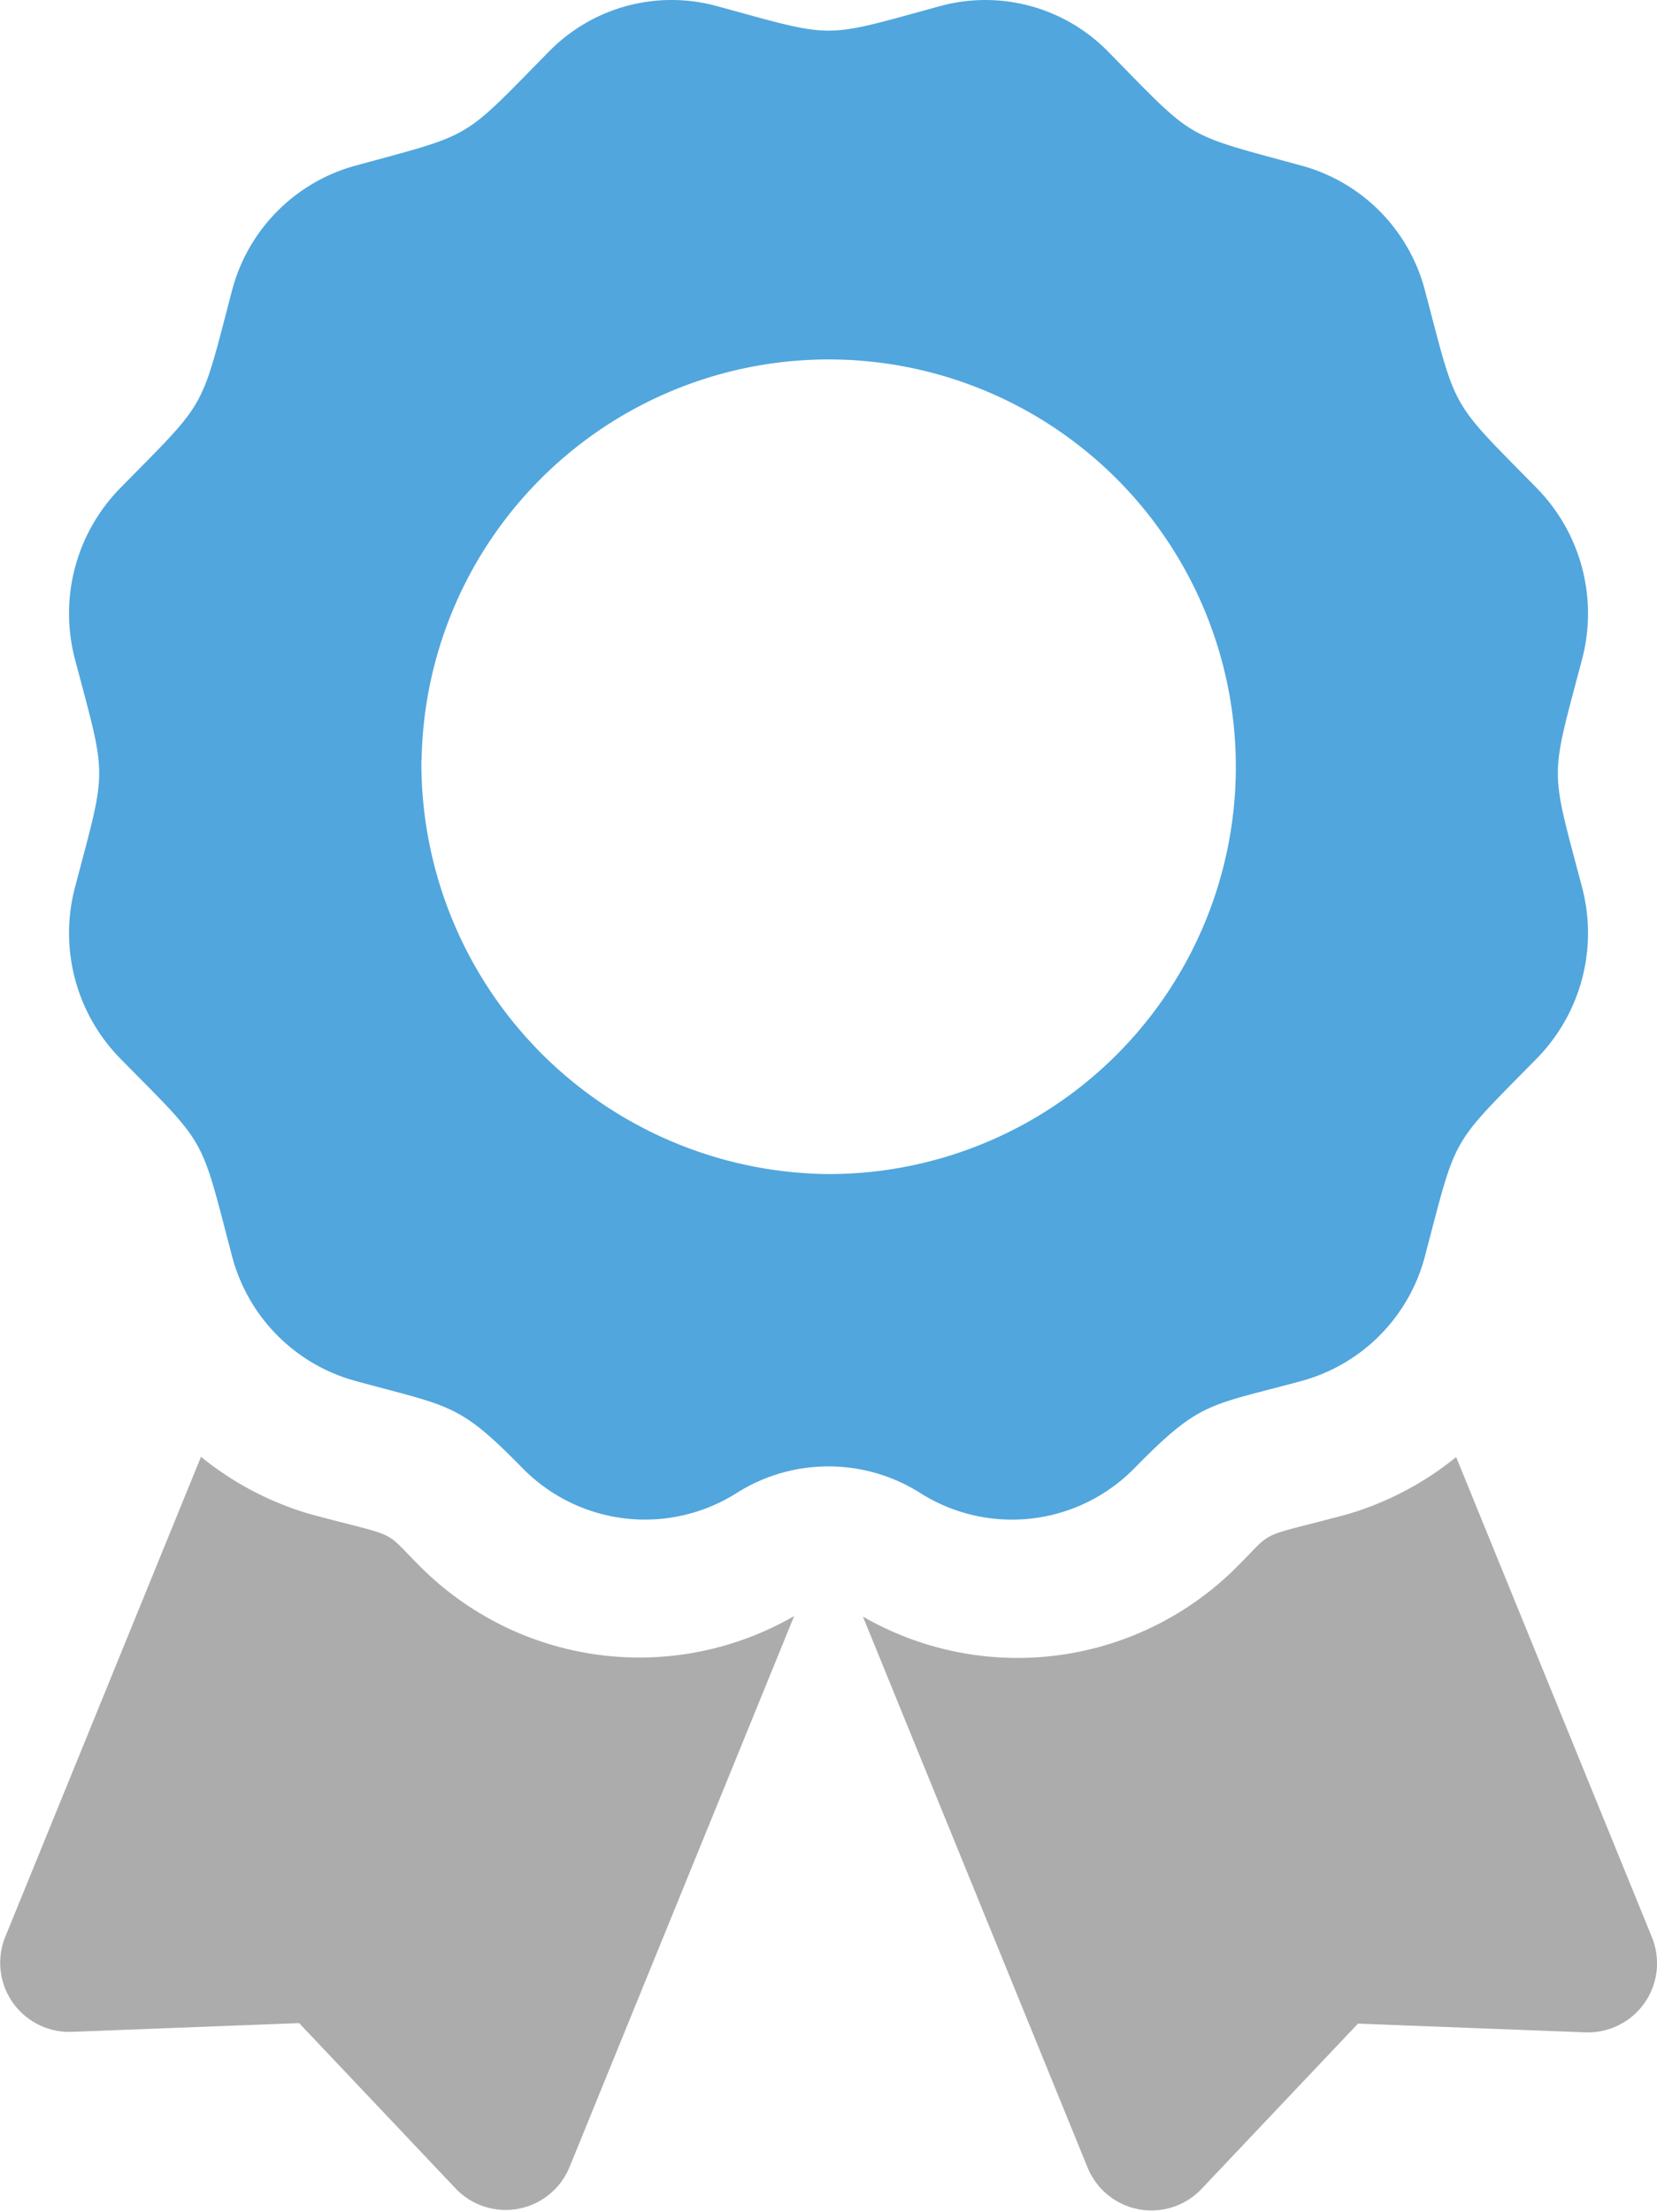
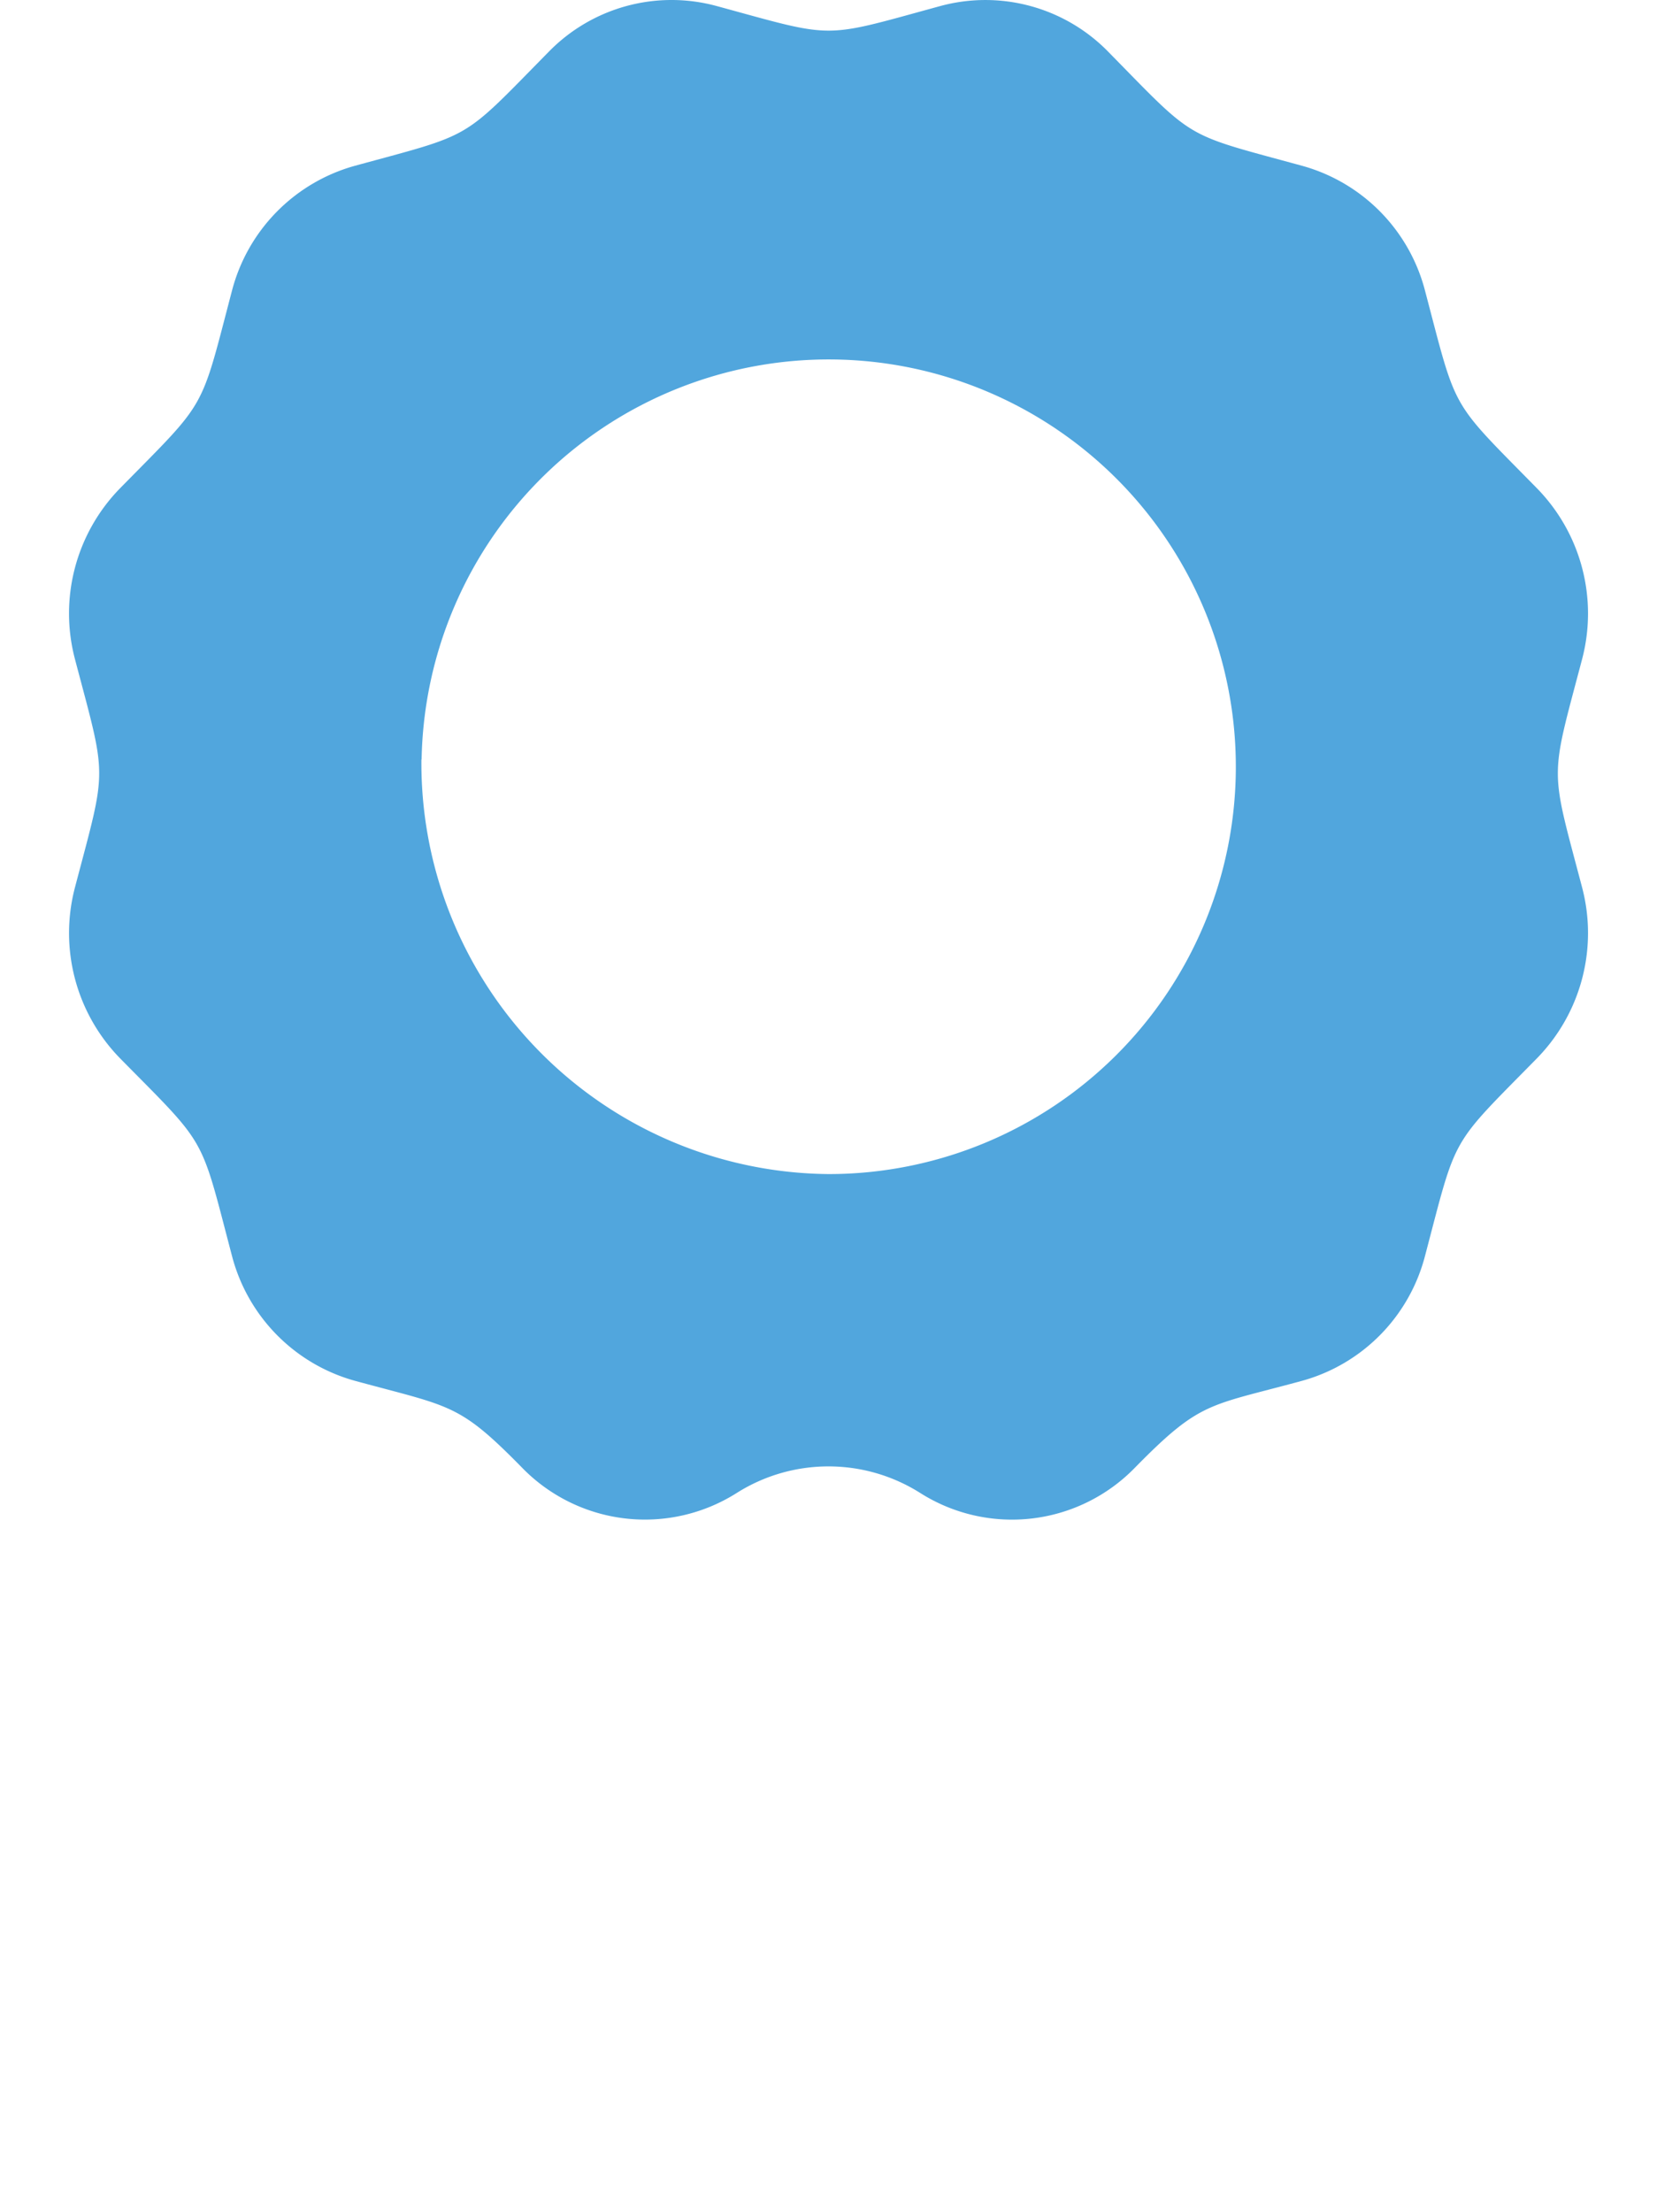
<svg xmlns="http://www.w3.org/2000/svg" id="Gruppe_15" data-name="Gruppe 15" width="26.25" height="35.031" viewBox="0 0 26.25 35.031">
  <defs>
    <style>
      .cls-1 {
        fill: #51a6dd;
      }

      .cls-1, .cls-2 {
        fill-rule: evenodd;
      }

      .cls-2 {
        fill: #acacac;
      }
    </style>
  </defs>
  <path id="award_Kopie" data-name="award Kopie" class="cls-1" d="M200.479,223.117c1.044-1.063,1.164-.971,2.651-1.377a2.775,2.775,0,0,0,1.946-1.981c0.512-1.941.379-1.707,1.774-3.127a2.836,2.836,0,0,0,.713-2.706c-0.511-1.94-.512-1.669,0-3.611a2.836,2.836,0,0,0-.713-2.706c-1.395-1.42-1.262-1.187-1.774-3.127a2.775,2.775,0,0,0-1.946-1.981c-1.906-.521-1.676-0.384-3.073-1.806a2.721,2.721,0,0,0-2.658-.725c-1.905.52-1.639,0.52-3.548,0a2.718,2.718,0,0,0-2.658.725c-1.4,1.421-1.166,1.285-3.073,1.806a2.779,2.779,0,0,0-1.946,1.981c-0.51,1.94-.378,1.707-1.774,3.127a2.835,2.835,0,0,0-.712,2.706c0.511,1.939.511,1.668,0,3.611a2.838,2.838,0,0,0,.712,2.706c1.4,1.42,1.263,1.186,1.774,3.127a2.779,2.779,0,0,0,1.946,1.981c1.53,0.417,1.645.352,2.651,1.377a2.717,2.717,0,0,0,3.4.4,2.72,2.72,0,0,1,2.907,0A2.716,2.716,0,0,0,200.479,223.117Zm-11.3-11.213a6.45,6.45,0,1,1,6.449,6.563A6.507,6.507,0,0,1,189.176,211.9Z" transform="translate(-182.5 -199.875)" />
-   <path id="award_Kopie_2" data-name="award Kopie 2" class="cls-2" d="M189.139,224.664c-0.594-.594-0.284-0.426-1.717-0.81a4.922,4.922,0,0,1-1.738-.91l-3.1,7.6a1.094,1.094,0,0,0,1.055,1.506l3.6-.138,2.477,2.617a1.094,1.094,0,0,0,1.807-.339l3.558-8.724A4.905,4.905,0,0,1,189.139,224.664Zm19.529,5.884-3.1-7.6a4.922,4.922,0,0,1-1.738.91c-1.44.386-1.124,0.217-1.717,0.81a4.907,4.907,0,0,1-5.943.806l3.559,8.724a1.093,1.093,0,0,0,1.806.339l2.478-2.617,3.6,0.138A1.094,1.094,0,0,0,208.668,230.548Z" transform="translate(-182.5 -199.875)" />
</svg>